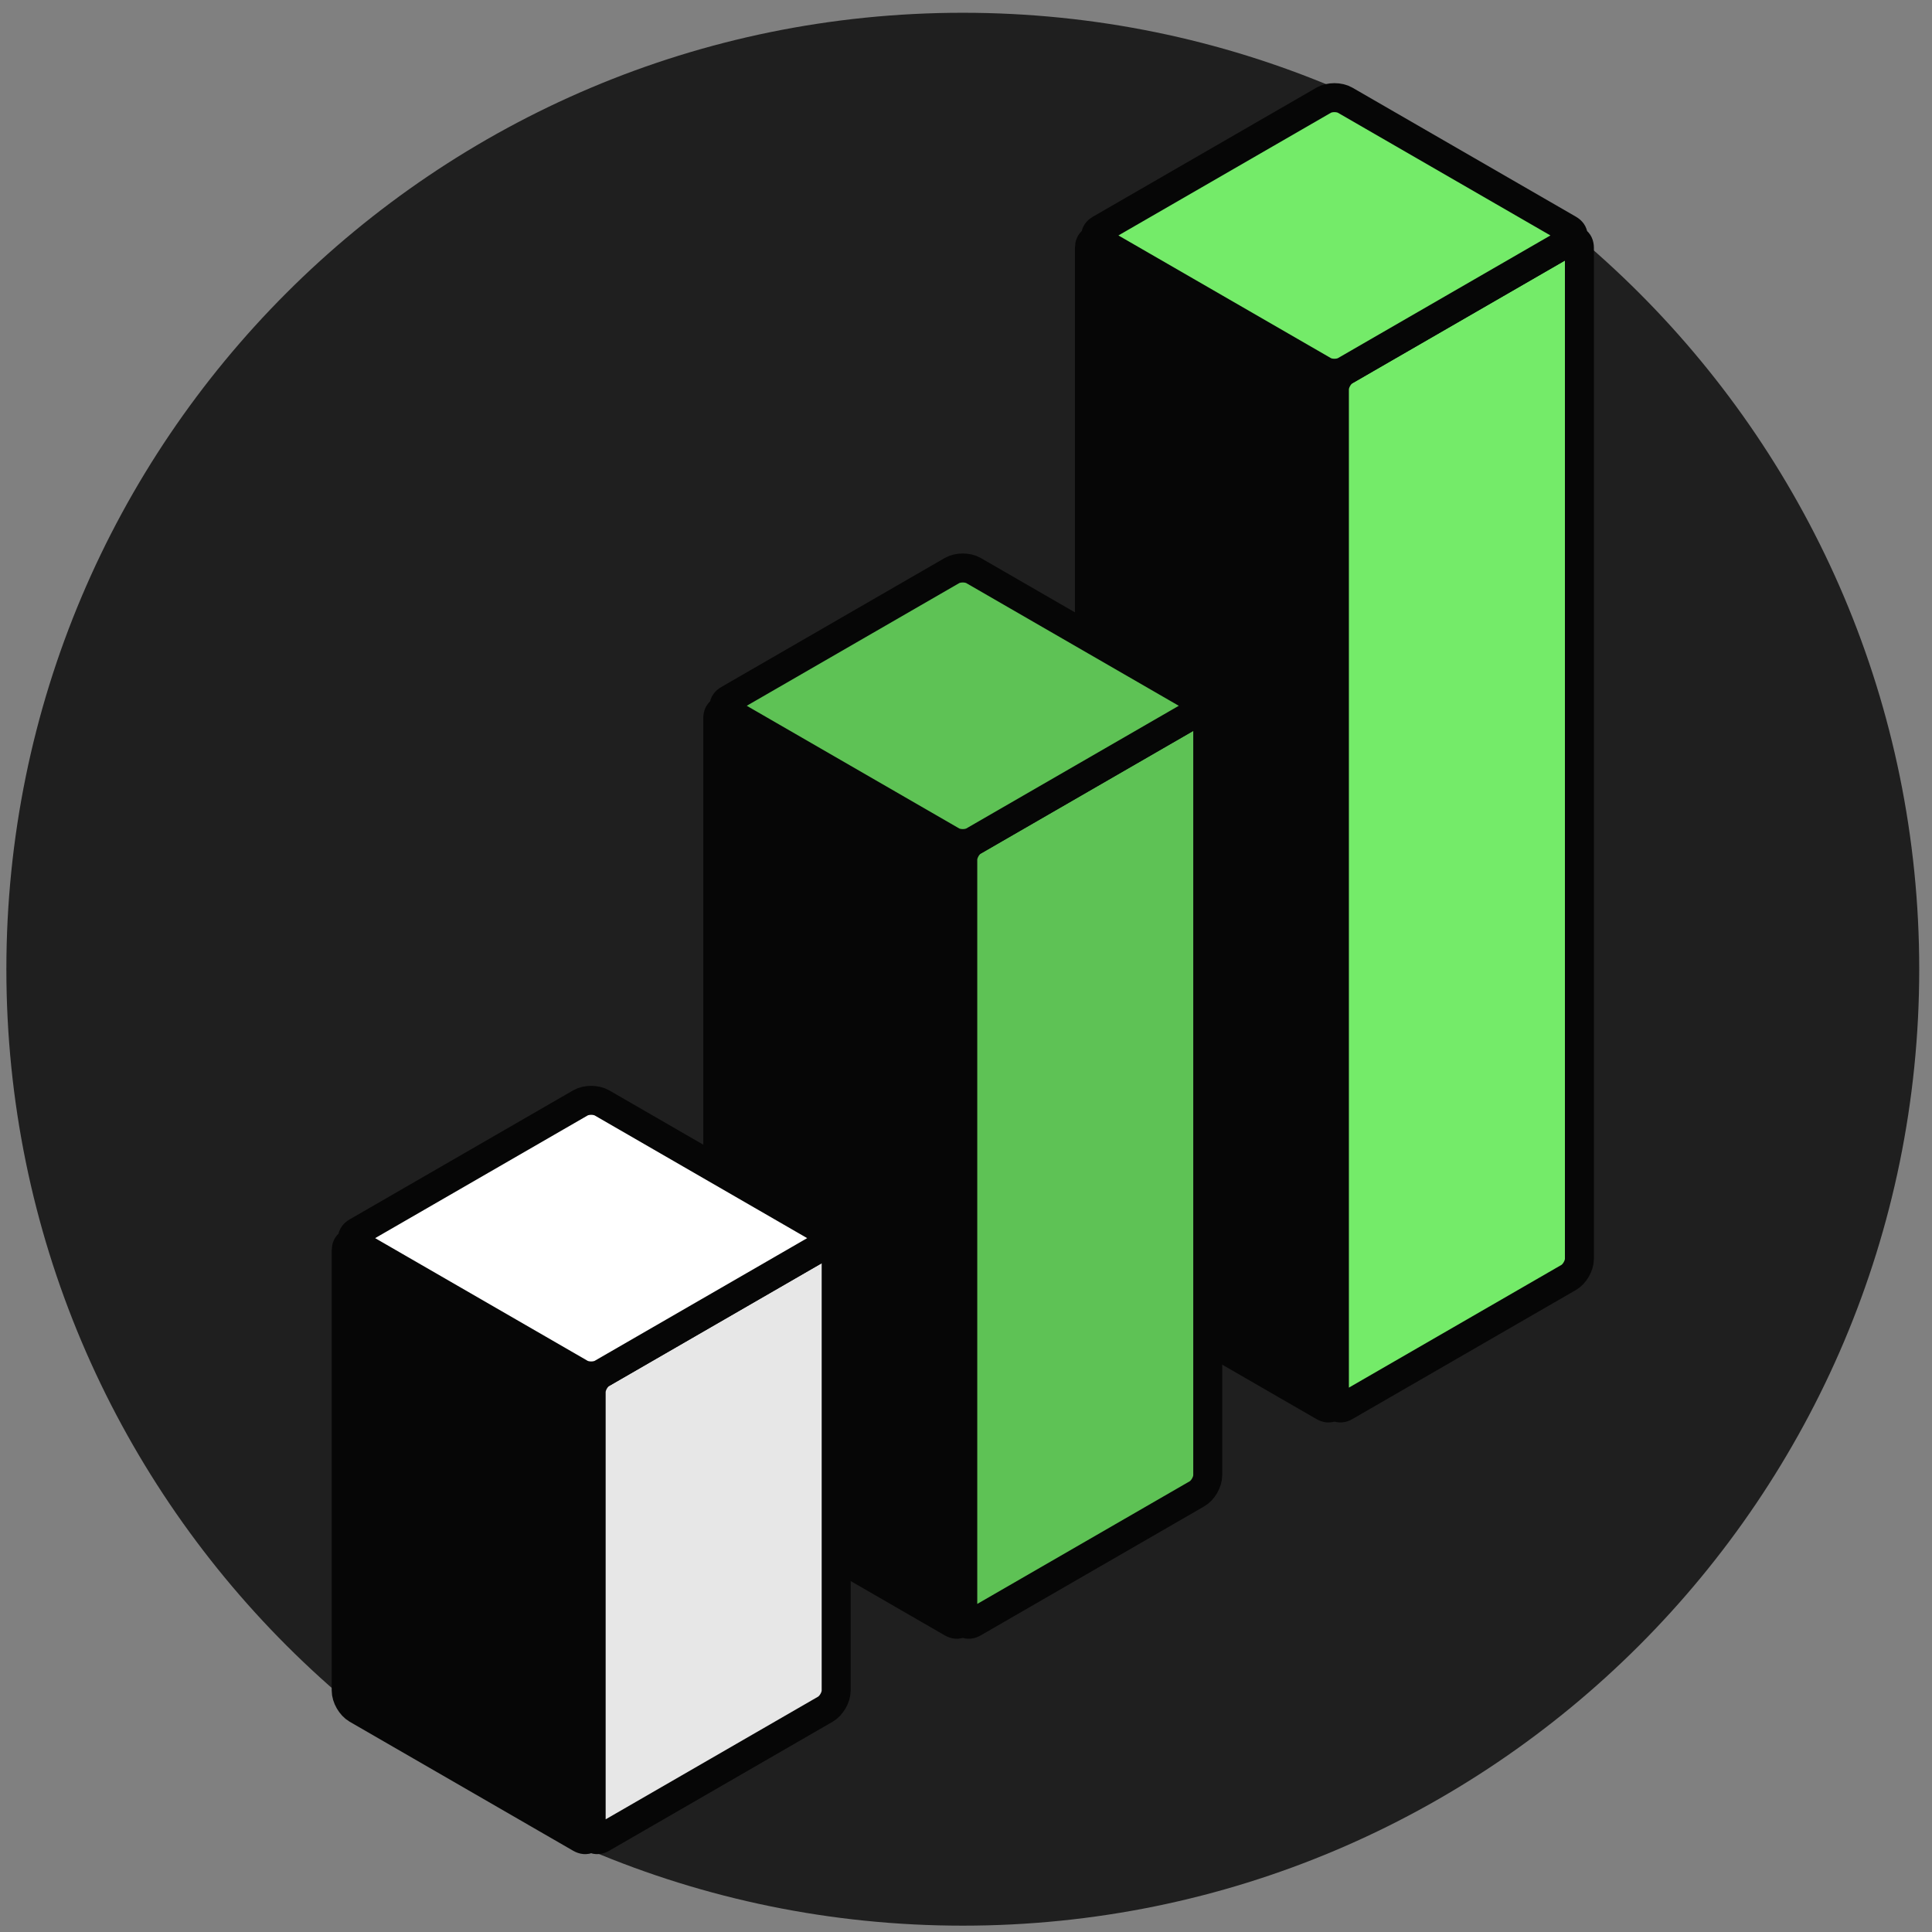
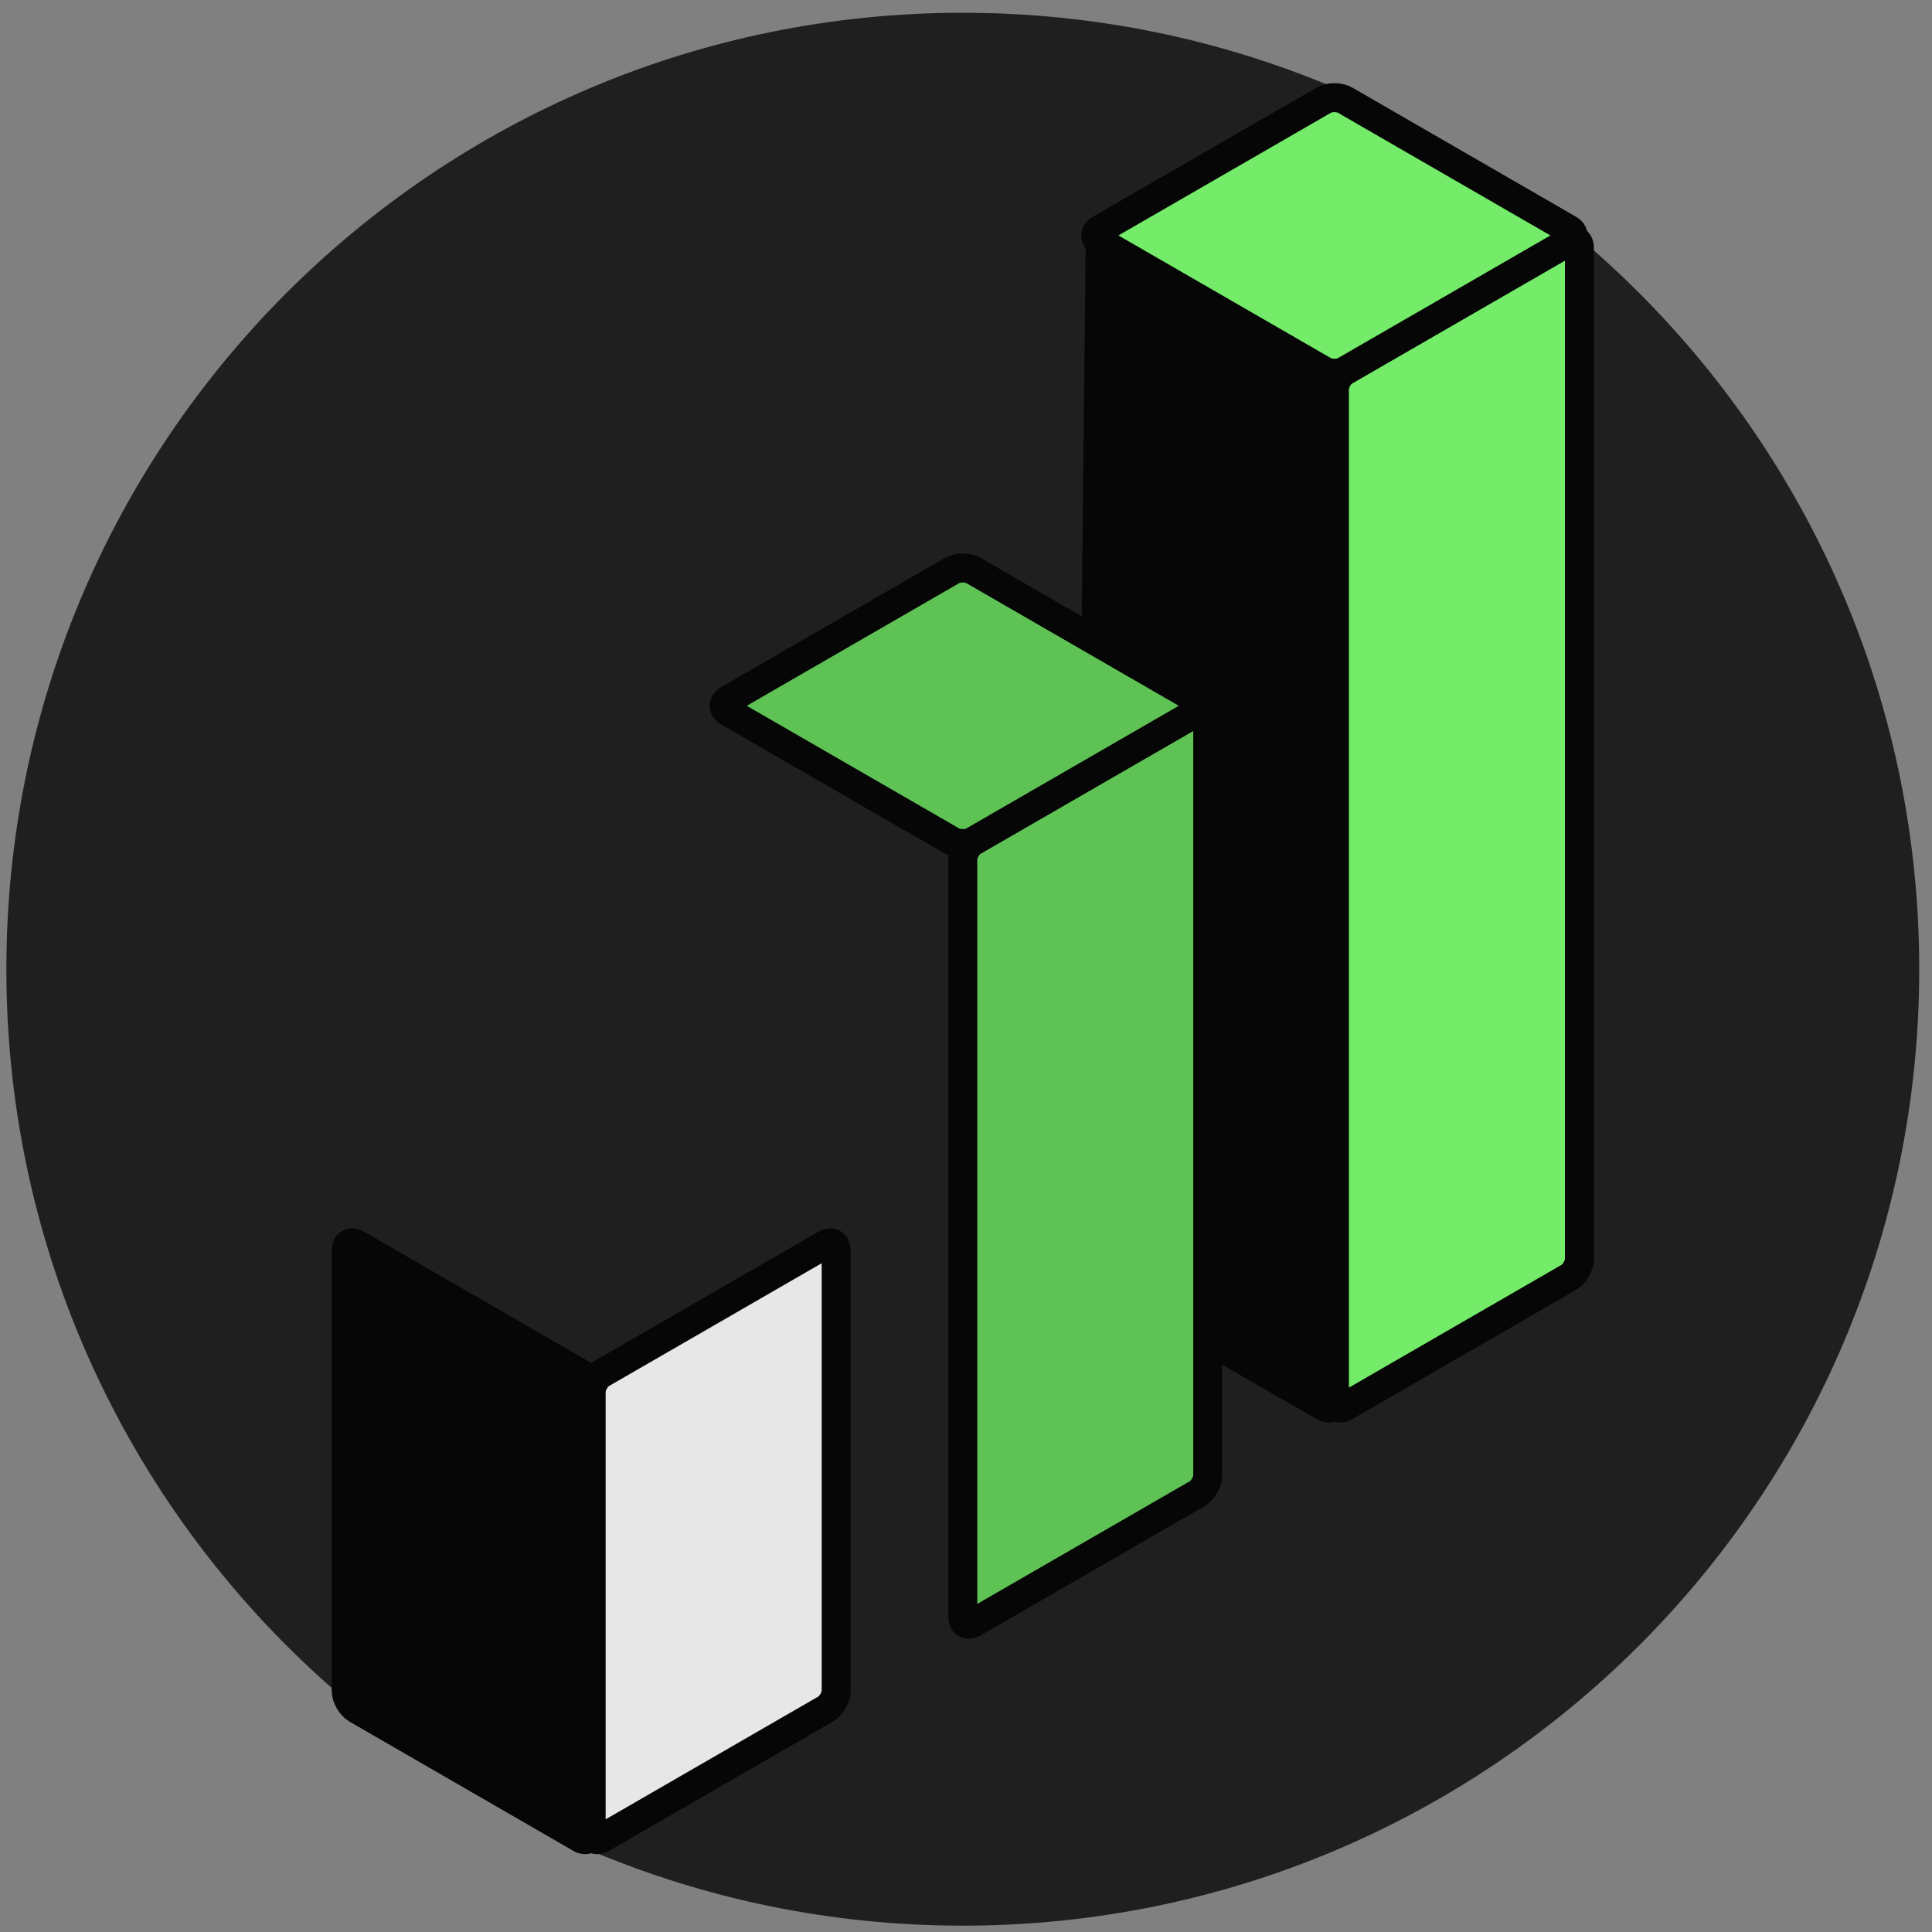
<svg xmlns="http://www.w3.org/2000/svg" width="64" height="64" viewBox="0 0 64 64" fill="none">
  <rect x="0" y="0" width="64" height="64" fill="#808080" stroke="none" />
  <g clip-path="url(#clip0_7914_6287)">
    <path d="M31.894 63.79C49.392 63.79 63.577 49.605 63.577 32.106C63.577 14.608 49.392 0.423 31.894 0.423C14.396 0.423 0.211 14.608 0.211 32.106C0.211 49.605 14.396 63.79 31.894 63.79Z" fill="#1F1F1F" />
-     <path d="M43.848 12.279L36.445 8.005C36.248 7.892 36.089 7.984 36.089 8.211L36.089 41.701C36.089 41.928 36.248 42.205 36.445 42.318L43.848 46.592C44.045 46.706 44.204 46.614 44.204 46.386L44.204 12.897C44.204 12.669 44.045 12.393 43.848 12.279Z" fill="#060606" stroke="#060606" stroke-width="0.96" stroke-linejoin="round" />
+     <path d="M43.848 12.279L36.445 8.005L36.089 41.701C36.089 41.928 36.248 42.205 36.445 42.318L43.848 46.592C44.045 46.706 44.204 46.614 44.204 46.386L44.204 12.897C44.204 12.669 44.045 12.393 43.848 12.279Z" fill="#060606" stroke="#060606" stroke-width="0.96" stroke-linejoin="round" />
    <path d="M51.963 8.005L44.561 12.279C44.364 12.393 44.204 12.669 44.204 12.897L44.204 46.386C44.204 46.614 44.364 46.706 44.561 46.592L51.963 42.318C52.16 42.205 52.32 41.928 52.32 41.701L52.32 8.211C52.32 7.984 52.16 7.892 51.963 8.005Z" fill="#74EB69" stroke="#060606" stroke-width="0.96" stroke-linejoin="round" />
    <path d="M43.848 3.32L36.445 7.594C36.248 7.707 36.248 7.892 36.445 8.005L43.848 12.279C44.045 12.393 44.364 12.393 44.561 12.279L51.964 8.005C52.16 7.892 52.16 7.707 51.964 7.594L44.561 3.32C44.364 3.206 44.045 3.206 43.848 3.32Z" fill="#74EB69" stroke="#060606" stroke-width="0.96" stroke-linejoin="round" />
-     <path d="M31.536 27.86L24.134 23.586C23.937 23.472 23.777 23.564 23.777 23.792L23.777 48.866C23.777 49.093 23.937 49.37 24.134 49.484L31.536 53.758C31.733 53.871 31.893 53.779 31.893 53.552L31.893 28.477C31.893 28.25 31.733 27.973 31.536 27.86Z" fill="#060606" stroke="#060606" stroke-width="0.96" stroke-linejoin="round" />
    <path d="M39.652 23.586L32.249 27.86C32.052 27.973 31.893 28.25 31.893 28.477L31.893 53.552C31.893 53.779 32.052 53.871 32.249 53.758L39.652 49.484C39.849 49.37 40.008 49.093 40.008 48.866L40.008 23.792C40.008 23.564 39.849 23.472 39.652 23.586Z" fill="#5EC255" stroke="#060606" stroke-width="0.96" stroke-linejoin="round" />
    <path d="M31.536 18.9L24.134 23.174C23.937 23.288 23.937 23.472 24.134 23.586L31.536 27.86C31.733 27.973 32.053 27.973 32.249 27.86L39.652 23.586C39.849 23.472 39.849 23.288 39.652 23.174L32.249 18.9C32.053 18.787 31.733 18.787 31.536 18.9Z" fill="#5EC255" stroke="#060606" stroke-width="0.96" stroke-linejoin="round" />
    <path d="M19.227 45.495L11.824 41.221C11.627 41.107 11.468 41.199 11.468 41.427L11.468 56.001C11.468 56.229 11.627 56.505 11.824 56.619L19.227 60.893C19.424 61.006 19.583 60.914 19.583 60.687L19.583 46.112C19.583 45.885 19.424 45.608 19.227 45.495Z" fill="#060606" stroke="#060606" stroke-width="0.96" stroke-linejoin="round" />
    <path d="M27.342 41.221L19.94 45.495C19.743 45.608 19.583 45.885 19.583 46.112L19.583 60.687C19.583 60.914 19.743 61.006 19.94 60.893L27.342 56.619C27.539 56.505 27.699 56.229 27.699 56.001L27.699 41.427C27.699 41.199 27.539 41.107 27.342 41.221Z" fill="#E7E7E7" stroke="#060606" stroke-width="0.96" stroke-linejoin="round" />
-     <path d="M19.227 36.535L11.824 40.809C11.627 40.923 11.627 41.107 11.824 41.221L19.227 45.495C19.424 45.608 19.743 45.608 19.94 45.495L27.342 41.221C27.539 41.107 27.539 40.923 27.342 40.809L19.94 36.535C19.743 36.422 19.424 36.422 19.227 36.535Z" fill="white" stroke="#060606" stroke-width="0.96" stroke-linejoin="round" />
  </g>
  <defs>
    <clipPath id="clip0_7914_6287">
      <rect width="64" height="64" fill="white" />
    </clipPath>
  </defs>
</svg>